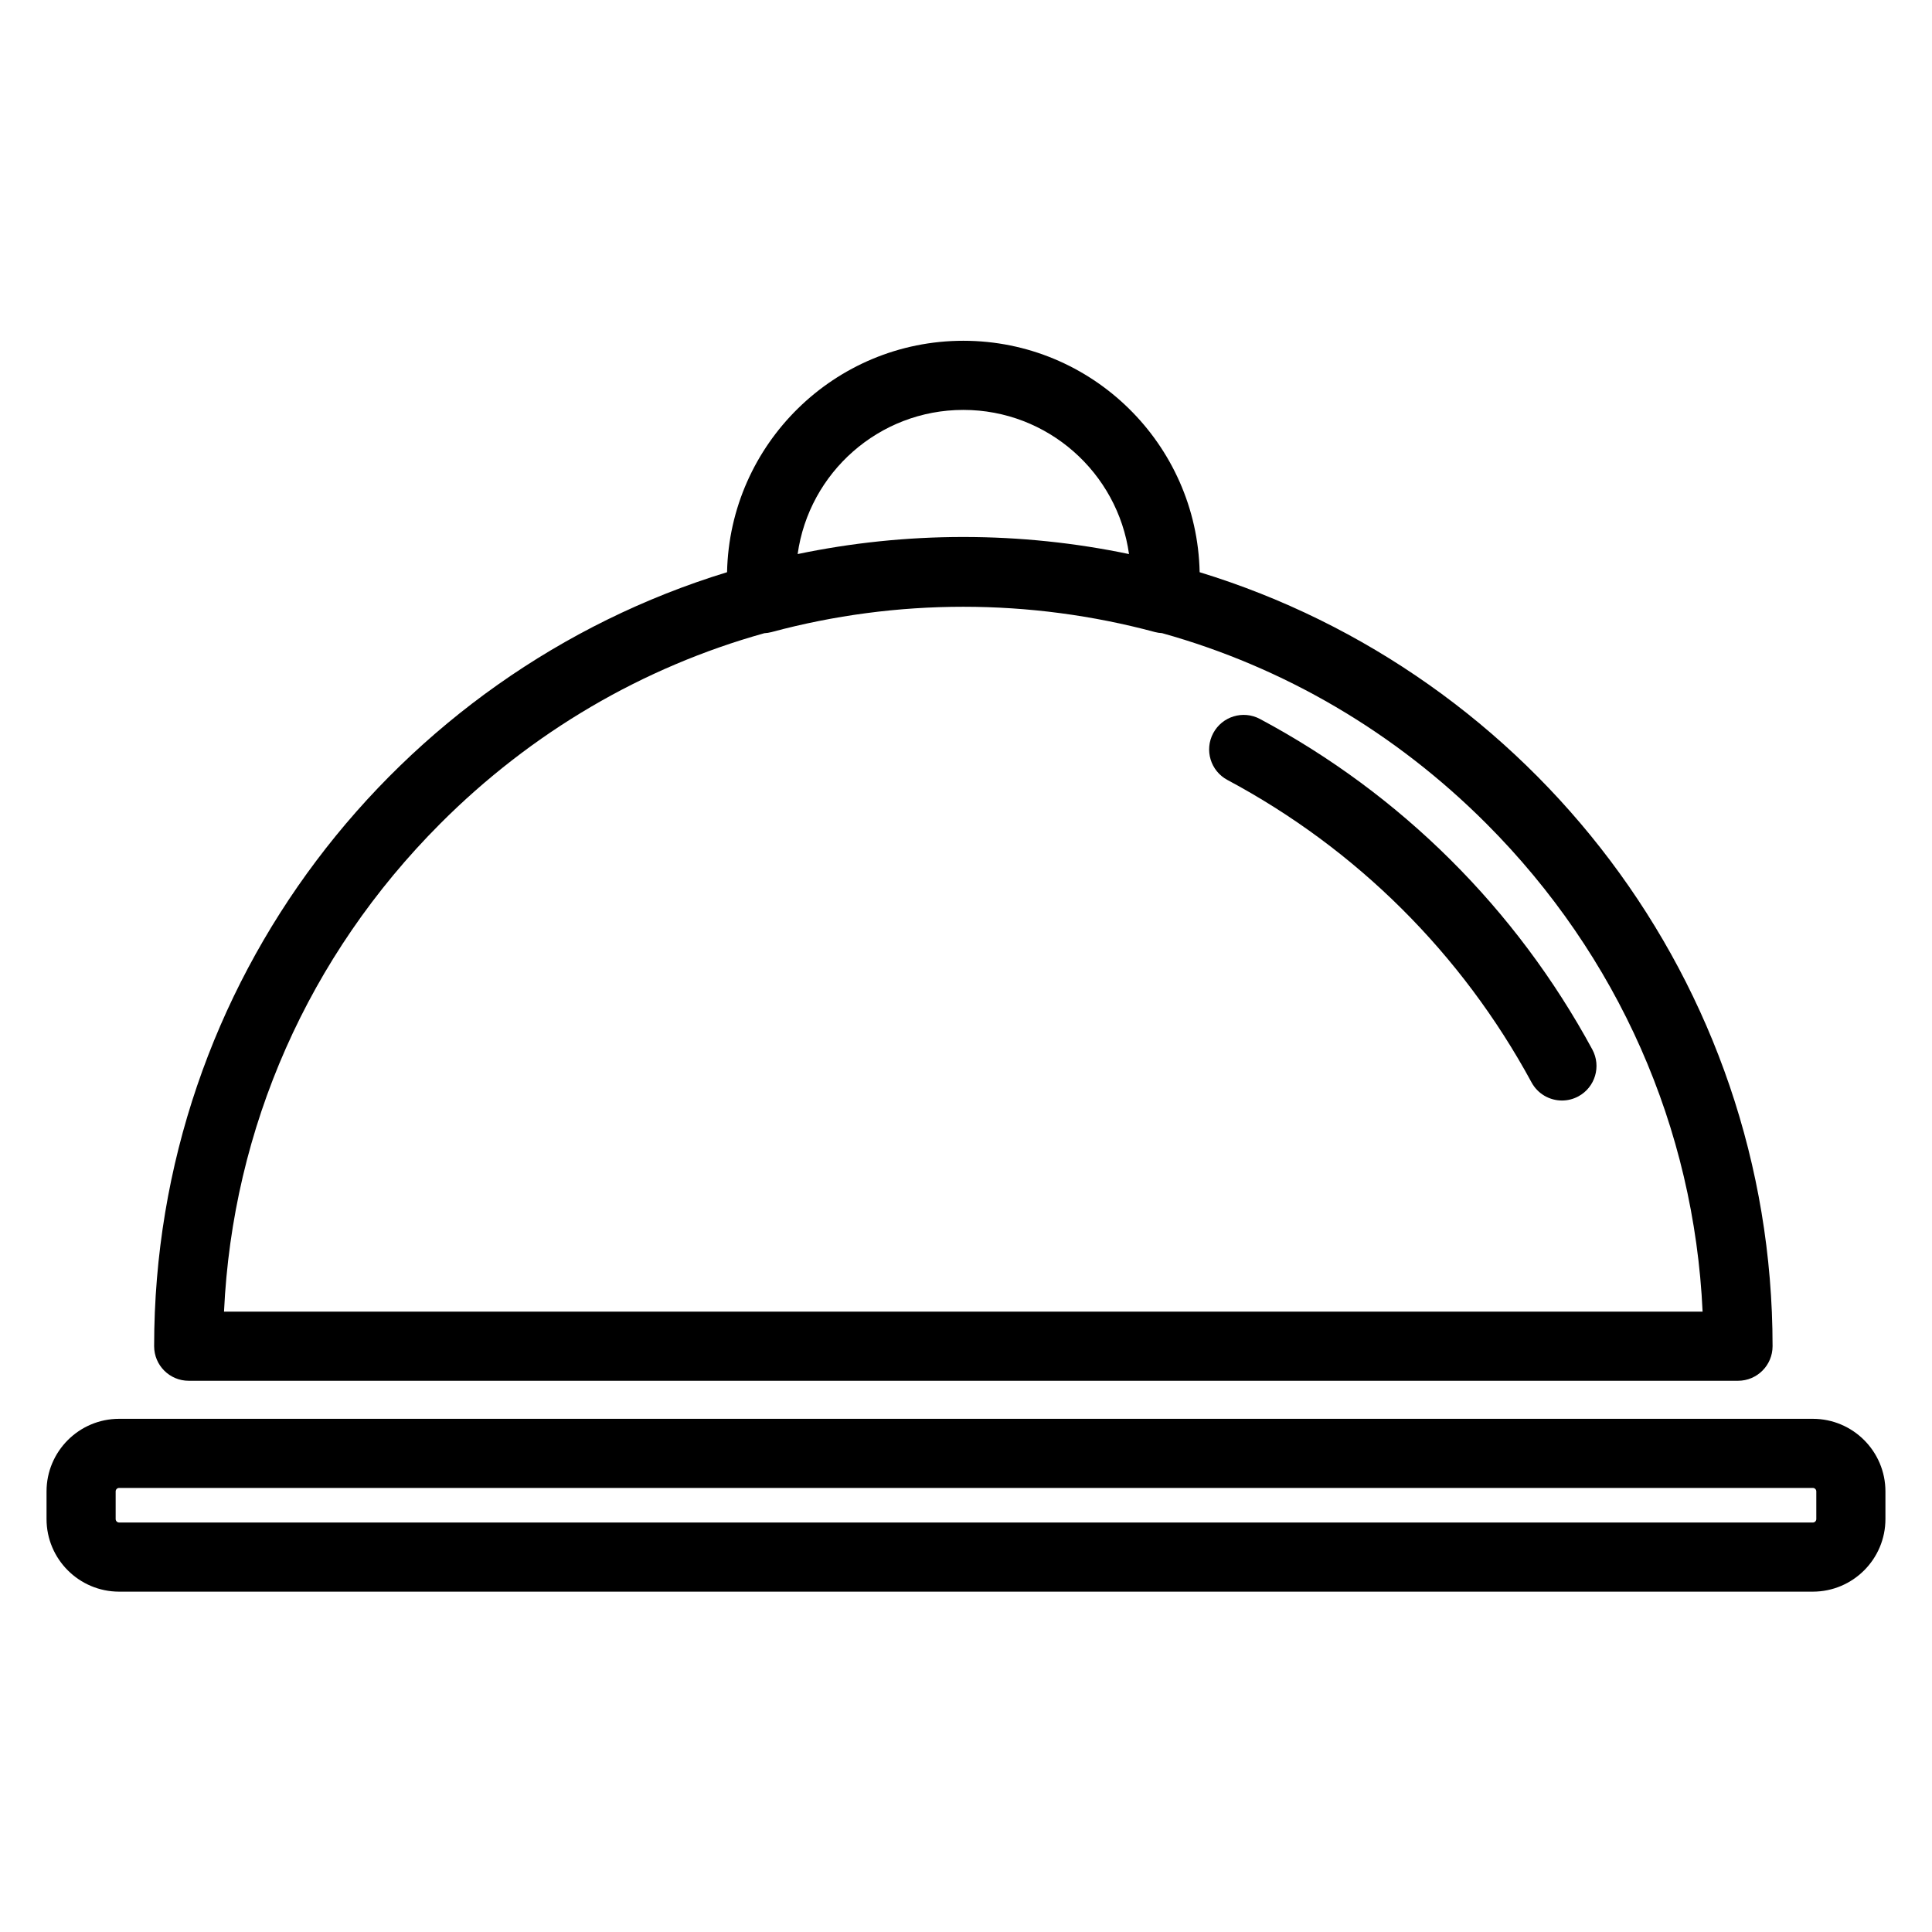
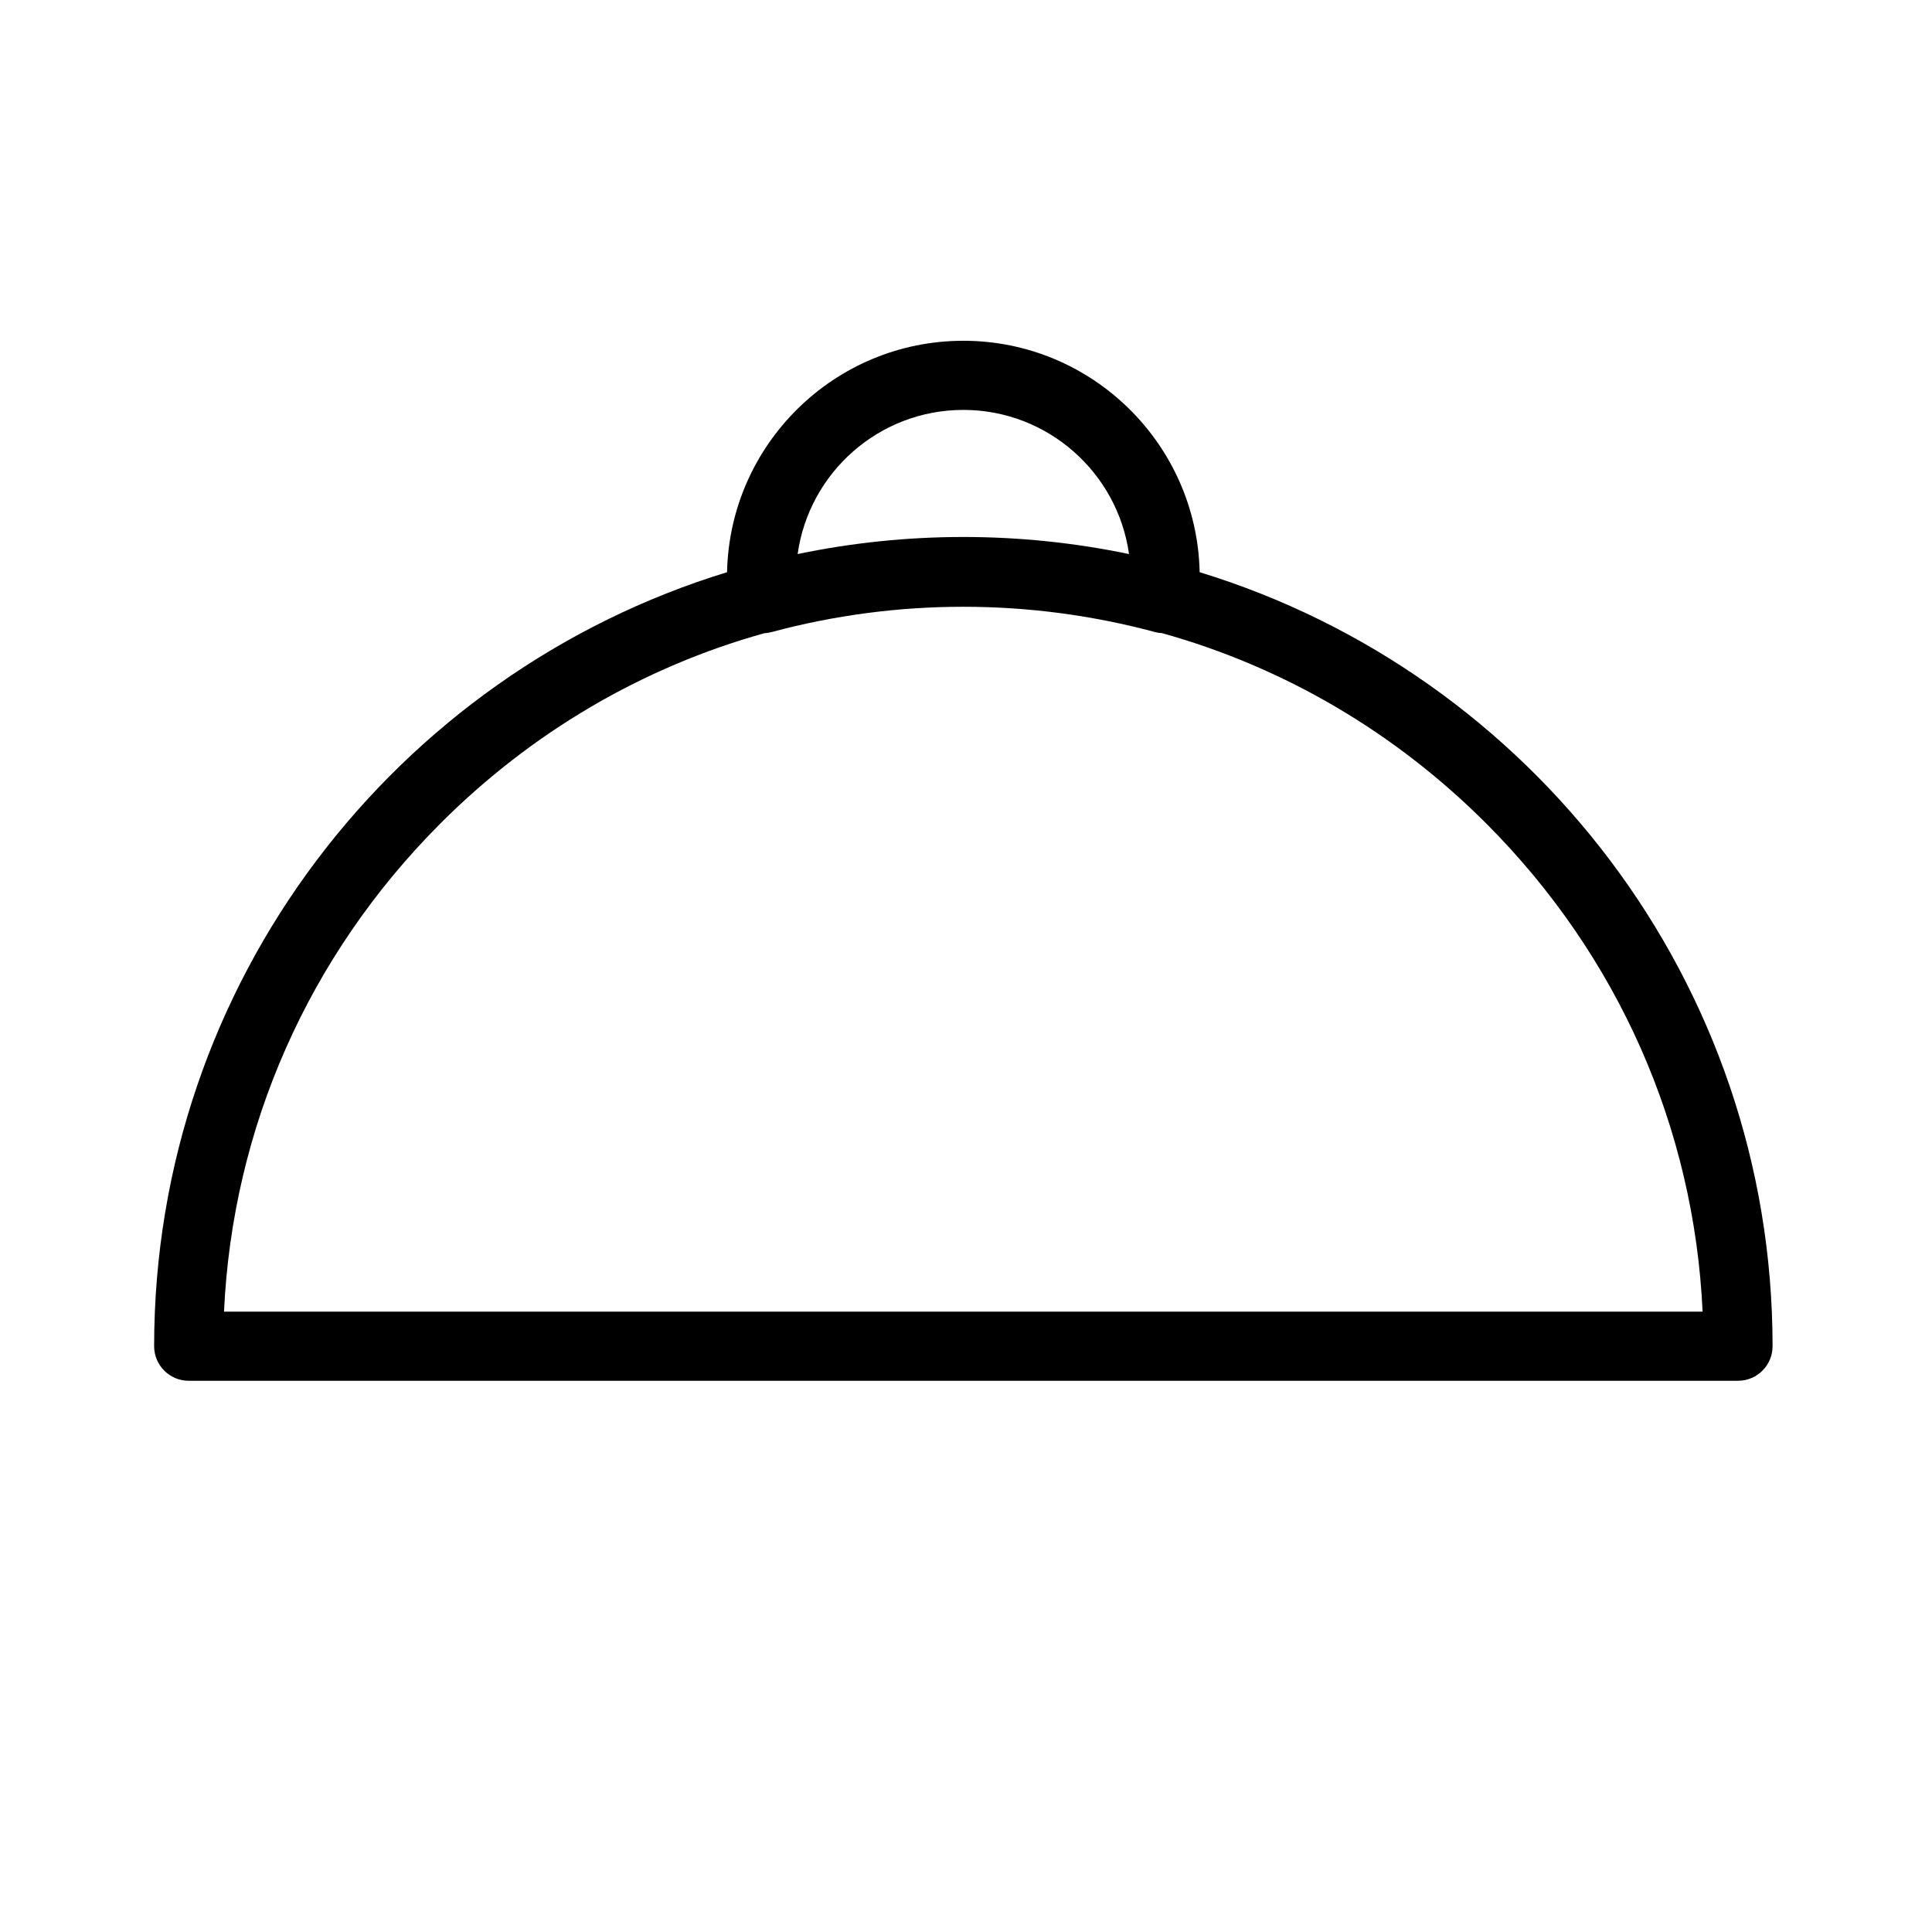
<svg xmlns="http://www.w3.org/2000/svg" fill="#000000" width="800px" height="800px" version="1.1" viewBox="144 144 512 512">
  <g>
    <path d="m194 509.92h410.59c5.059 0 9.16-4.102 9.16-9.16 0-96.473-64.035-178.26-151.83-205.12-0.711-33.938-28.516-61.332-62.621-61.332s-61.91 27.395-62.621 61.332c-87.797 26.855-151.83 108.64-151.83 205.12 0 5.059 4.102 9.16 9.16 9.16zm205.29-257.29c22.367 0 40.91 16.648 43.91 38.203-14.18-2.961-28.863-4.527-43.91-4.527-15.043 0-29.73 1.566-43.906 4.527 2.996-21.555 21.543-38.203 43.906-38.203zm-138.68 109.7c24.301-24.359 53.797-41.551 85.945-50.523 0.645-0.031 1.289-0.133 1.922-0.301 16.527-4.449 33.621-6.707 50.809-6.707s34.281 2.258 50.812 6.707c0.609 0.164 1.23 0.246 1.848 0.281 32.176 8.969 61.699 26.168 86.02 50.543 34.871 34.957 54.996 80.562 57.242 129.27h-391.84c2.246-48.707 22.371-94.312 57.246-129.27z" />
-     <path d="m565.98 422.12c-20.227-37.312-50.68-67.598-88.07-87.582-4.461-2.387-10.012-0.699-12.395 3.762-2.383 4.461-0.699 10.012 3.762 12.395 34.219 18.289 62.09 46.008 80.602 80.156 1.66 3.059 4.809 4.797 8.062 4.797 1.473 0 2.969-0.355 4.359-1.109 4.438-2.41 6.09-7.969 3.68-12.418z" />
-     <path d="m624.42 520h-448.85c-10.609 0-19.238 8.629-19.238 19.238v7.328c0 10.609 8.629 19.238 19.238 19.238h448.85c10.609 0 19.238-8.629 19.238-19.238v-7.328c0-10.609-8.629-19.238-19.238-19.238zm0.918 26.566c0 0.504-0.41 0.918-0.918 0.918l-448.85-0.004c-0.504 0-0.918-0.41-0.918-0.918v-7.328c0-0.504 0.41-0.918 0.918-0.918h448.85c0.504 0 0.918 0.41 0.918 0.918z" />
+     <path d="m565.98 422.12z" />
  </g>
</svg>